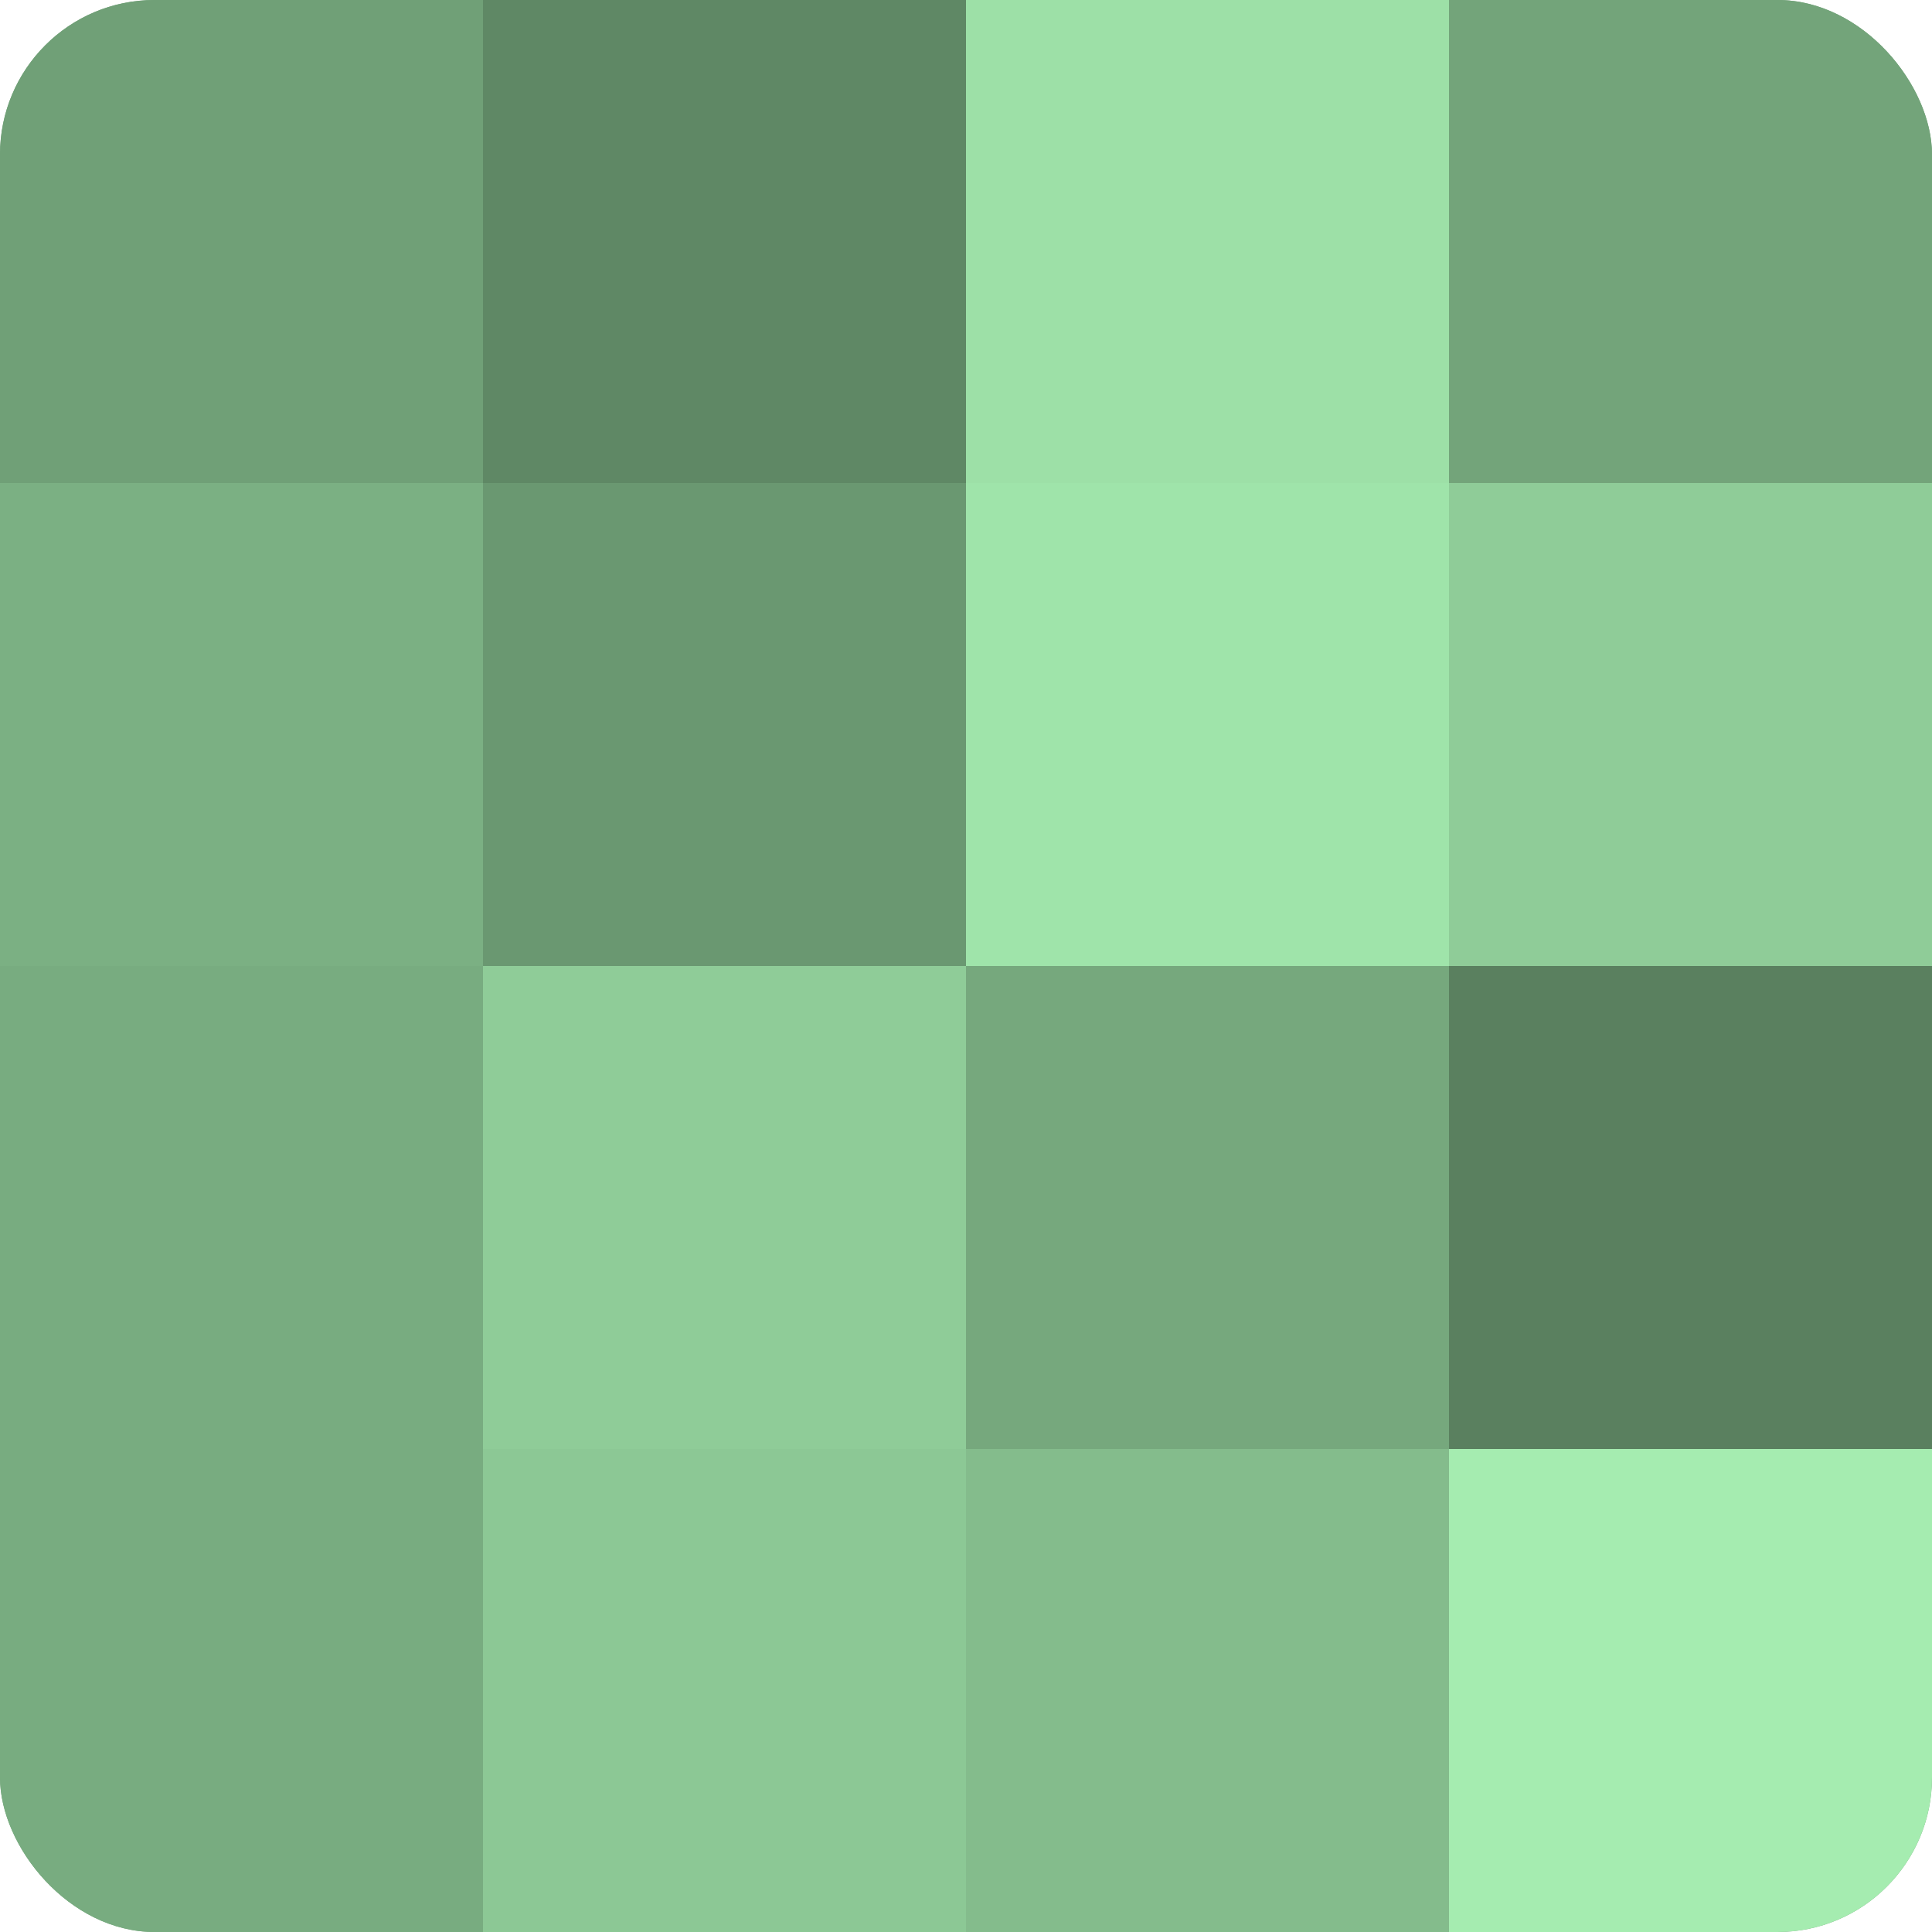
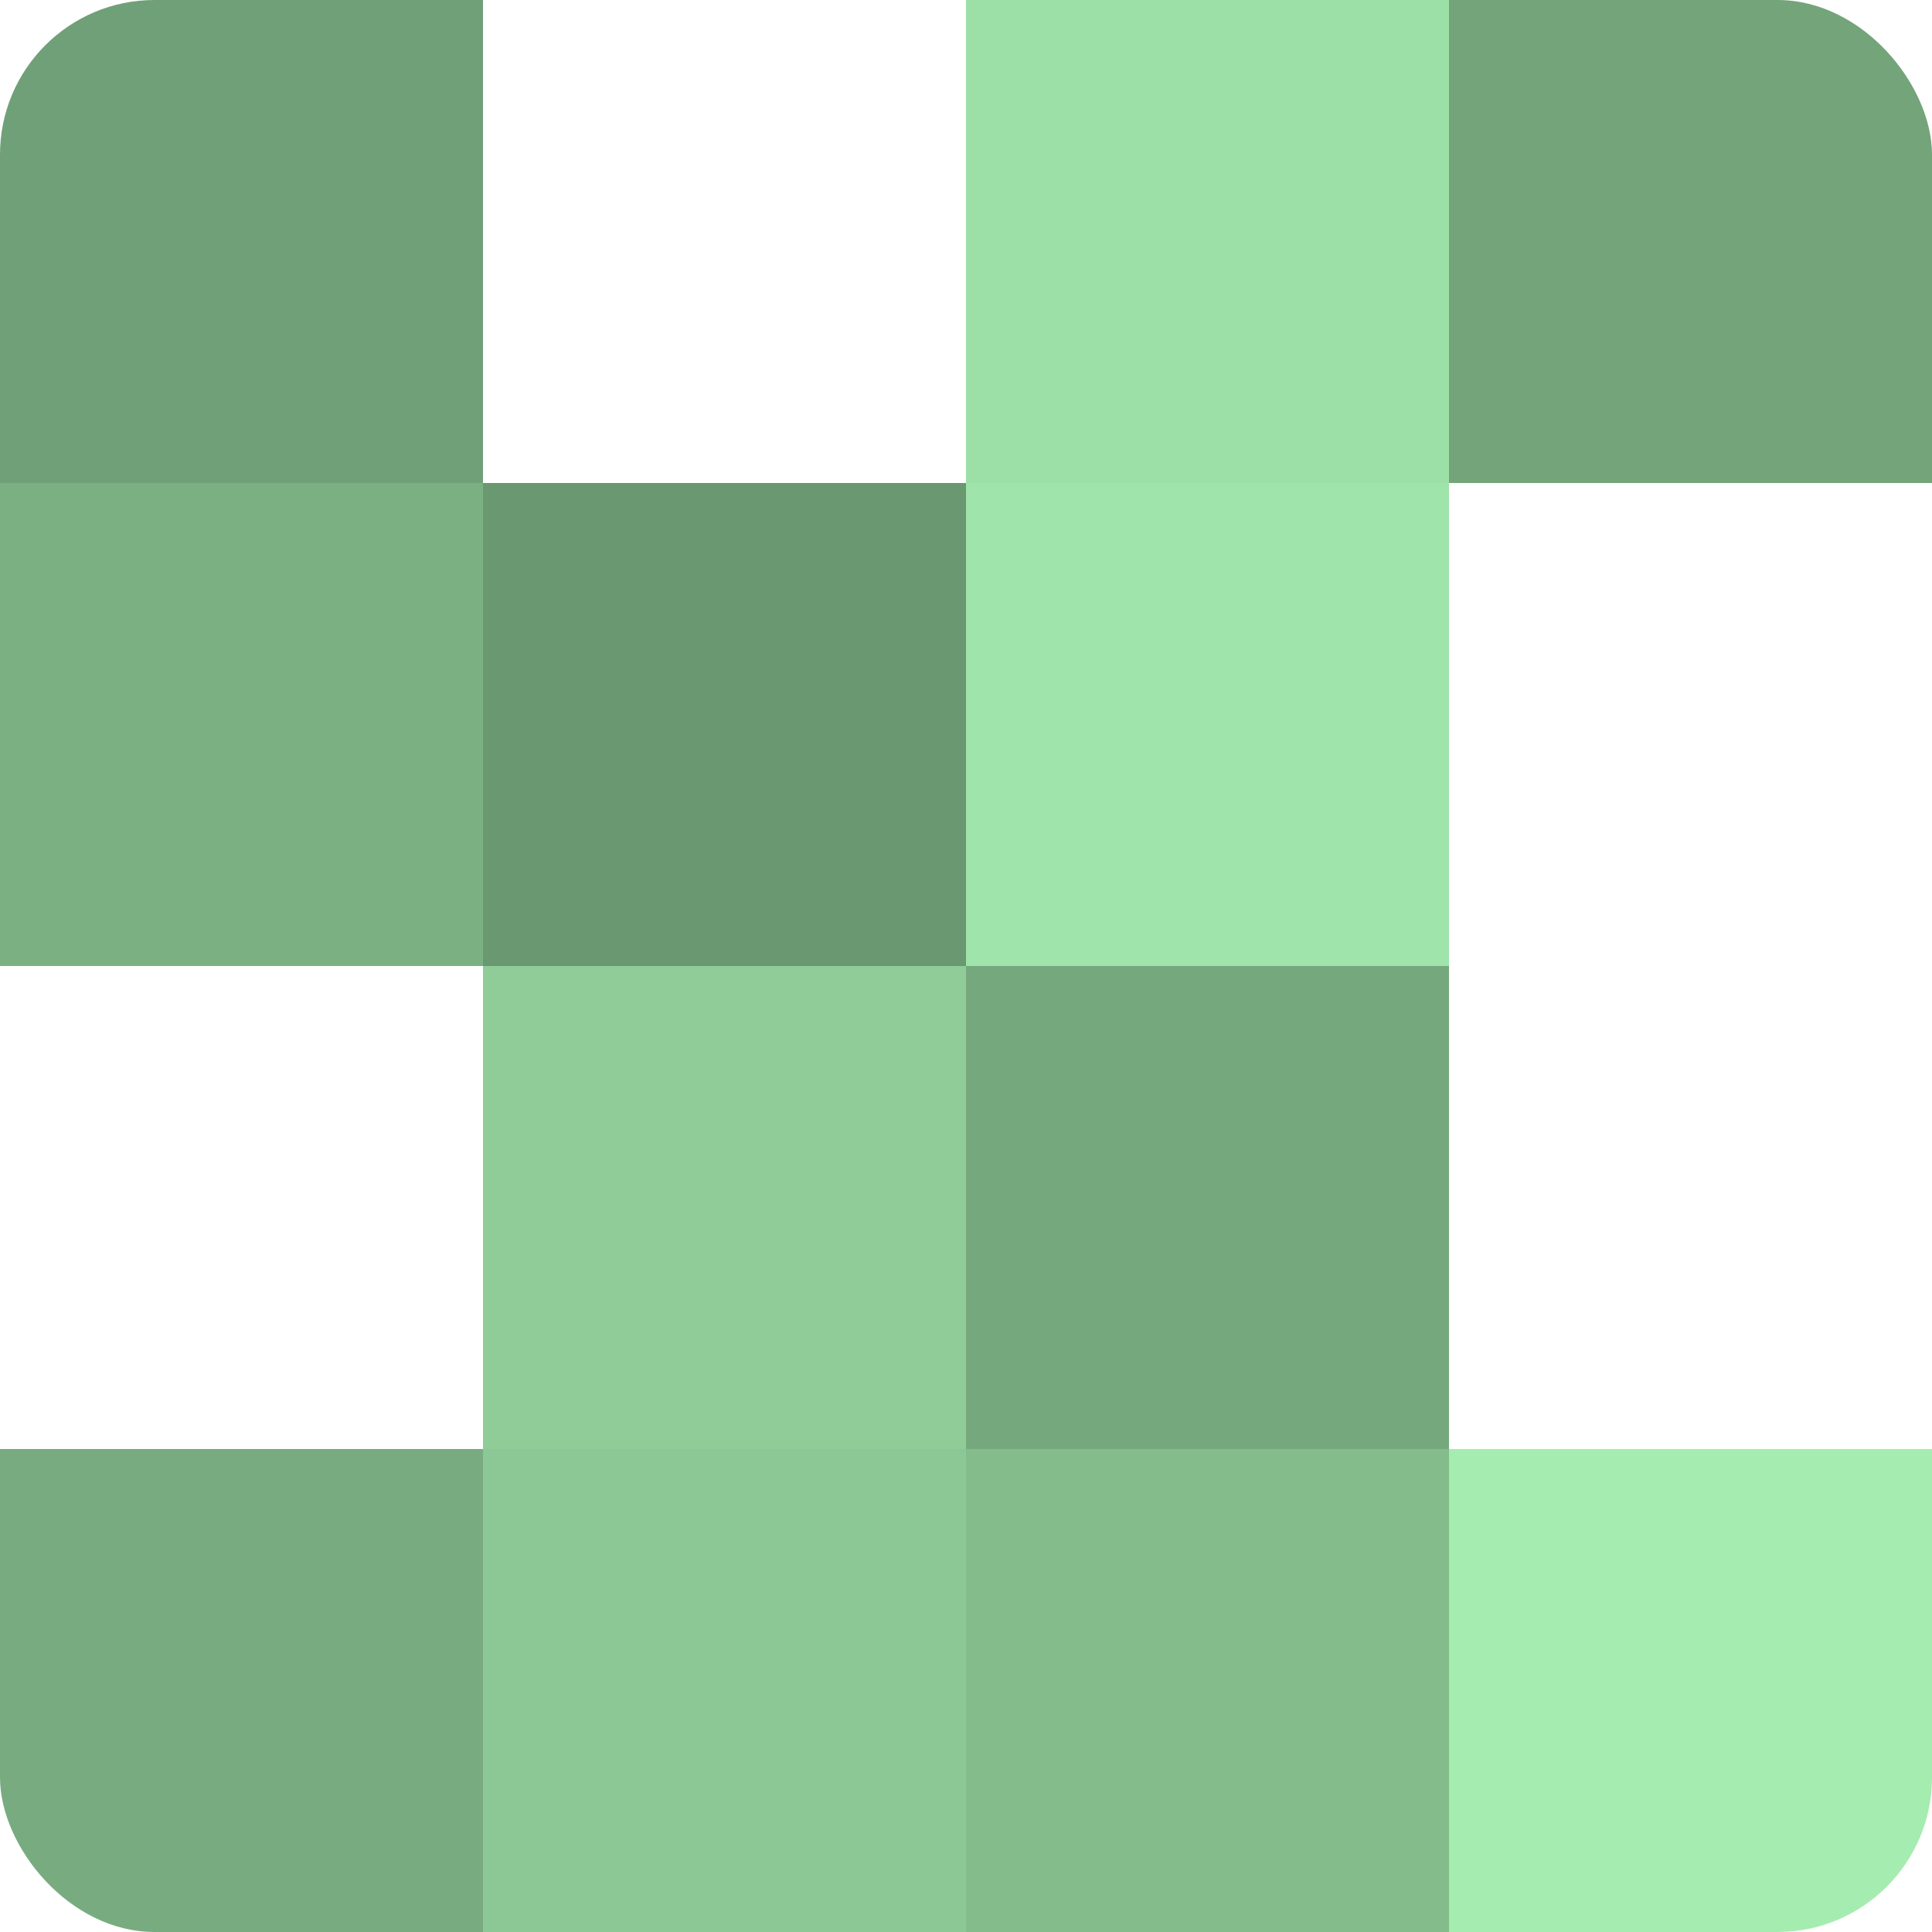
<svg xmlns="http://www.w3.org/2000/svg" width="60" height="60" viewBox="0 0 100 100" preserveAspectRatio="xMidYMid meet">
  <defs>
    <clipPath id="c" width="100" height="100">
      <rect width="100" height="100" rx="8" ry="8" />
    </clipPath>
  </defs>
  <g clip-path="url(#c)">
-     <rect width="100" height="100" fill="#70a077" />
    <rect width="25" height="25" fill="#70a077" />
    <rect y="25" width="25" height="25" fill="#7bb083" />
-     <rect y="50" width="25" height="25" fill="#78ac80" />
    <rect y="75" width="25" height="25" fill="#78ac80" />
-     <rect x="25" width="25" height="25" fill="#5f8865" />
    <rect x="25" y="25" width="25" height="25" fill="#6a9871" />
    <rect x="25" y="50" width="25" height="25" fill="#8fcc98" />
    <rect x="25" y="75" width="25" height="25" fill="#8cc895" />
    <rect x="50" width="25" height="25" fill="#9de0a7" />
    <rect x="50" y="25" width="25" height="25" fill="#9fe4aa" />
    <rect x="50" y="50" width="25" height="25" fill="#76a87d" />
    <rect x="50" y="75" width="25" height="25" fill="#84bc8c" />
    <rect x="75" width="25" height="25" fill="#73a47a" />
-     <rect x="75" y="25" width="25" height="25" fill="#8fcc98" />
-     <rect x="75" y="50" width="25" height="25" fill="#5a805f" />
    <rect x="75" y="75" width="25" height="25" fill="#a5ecb0" />
  </g>
</svg>